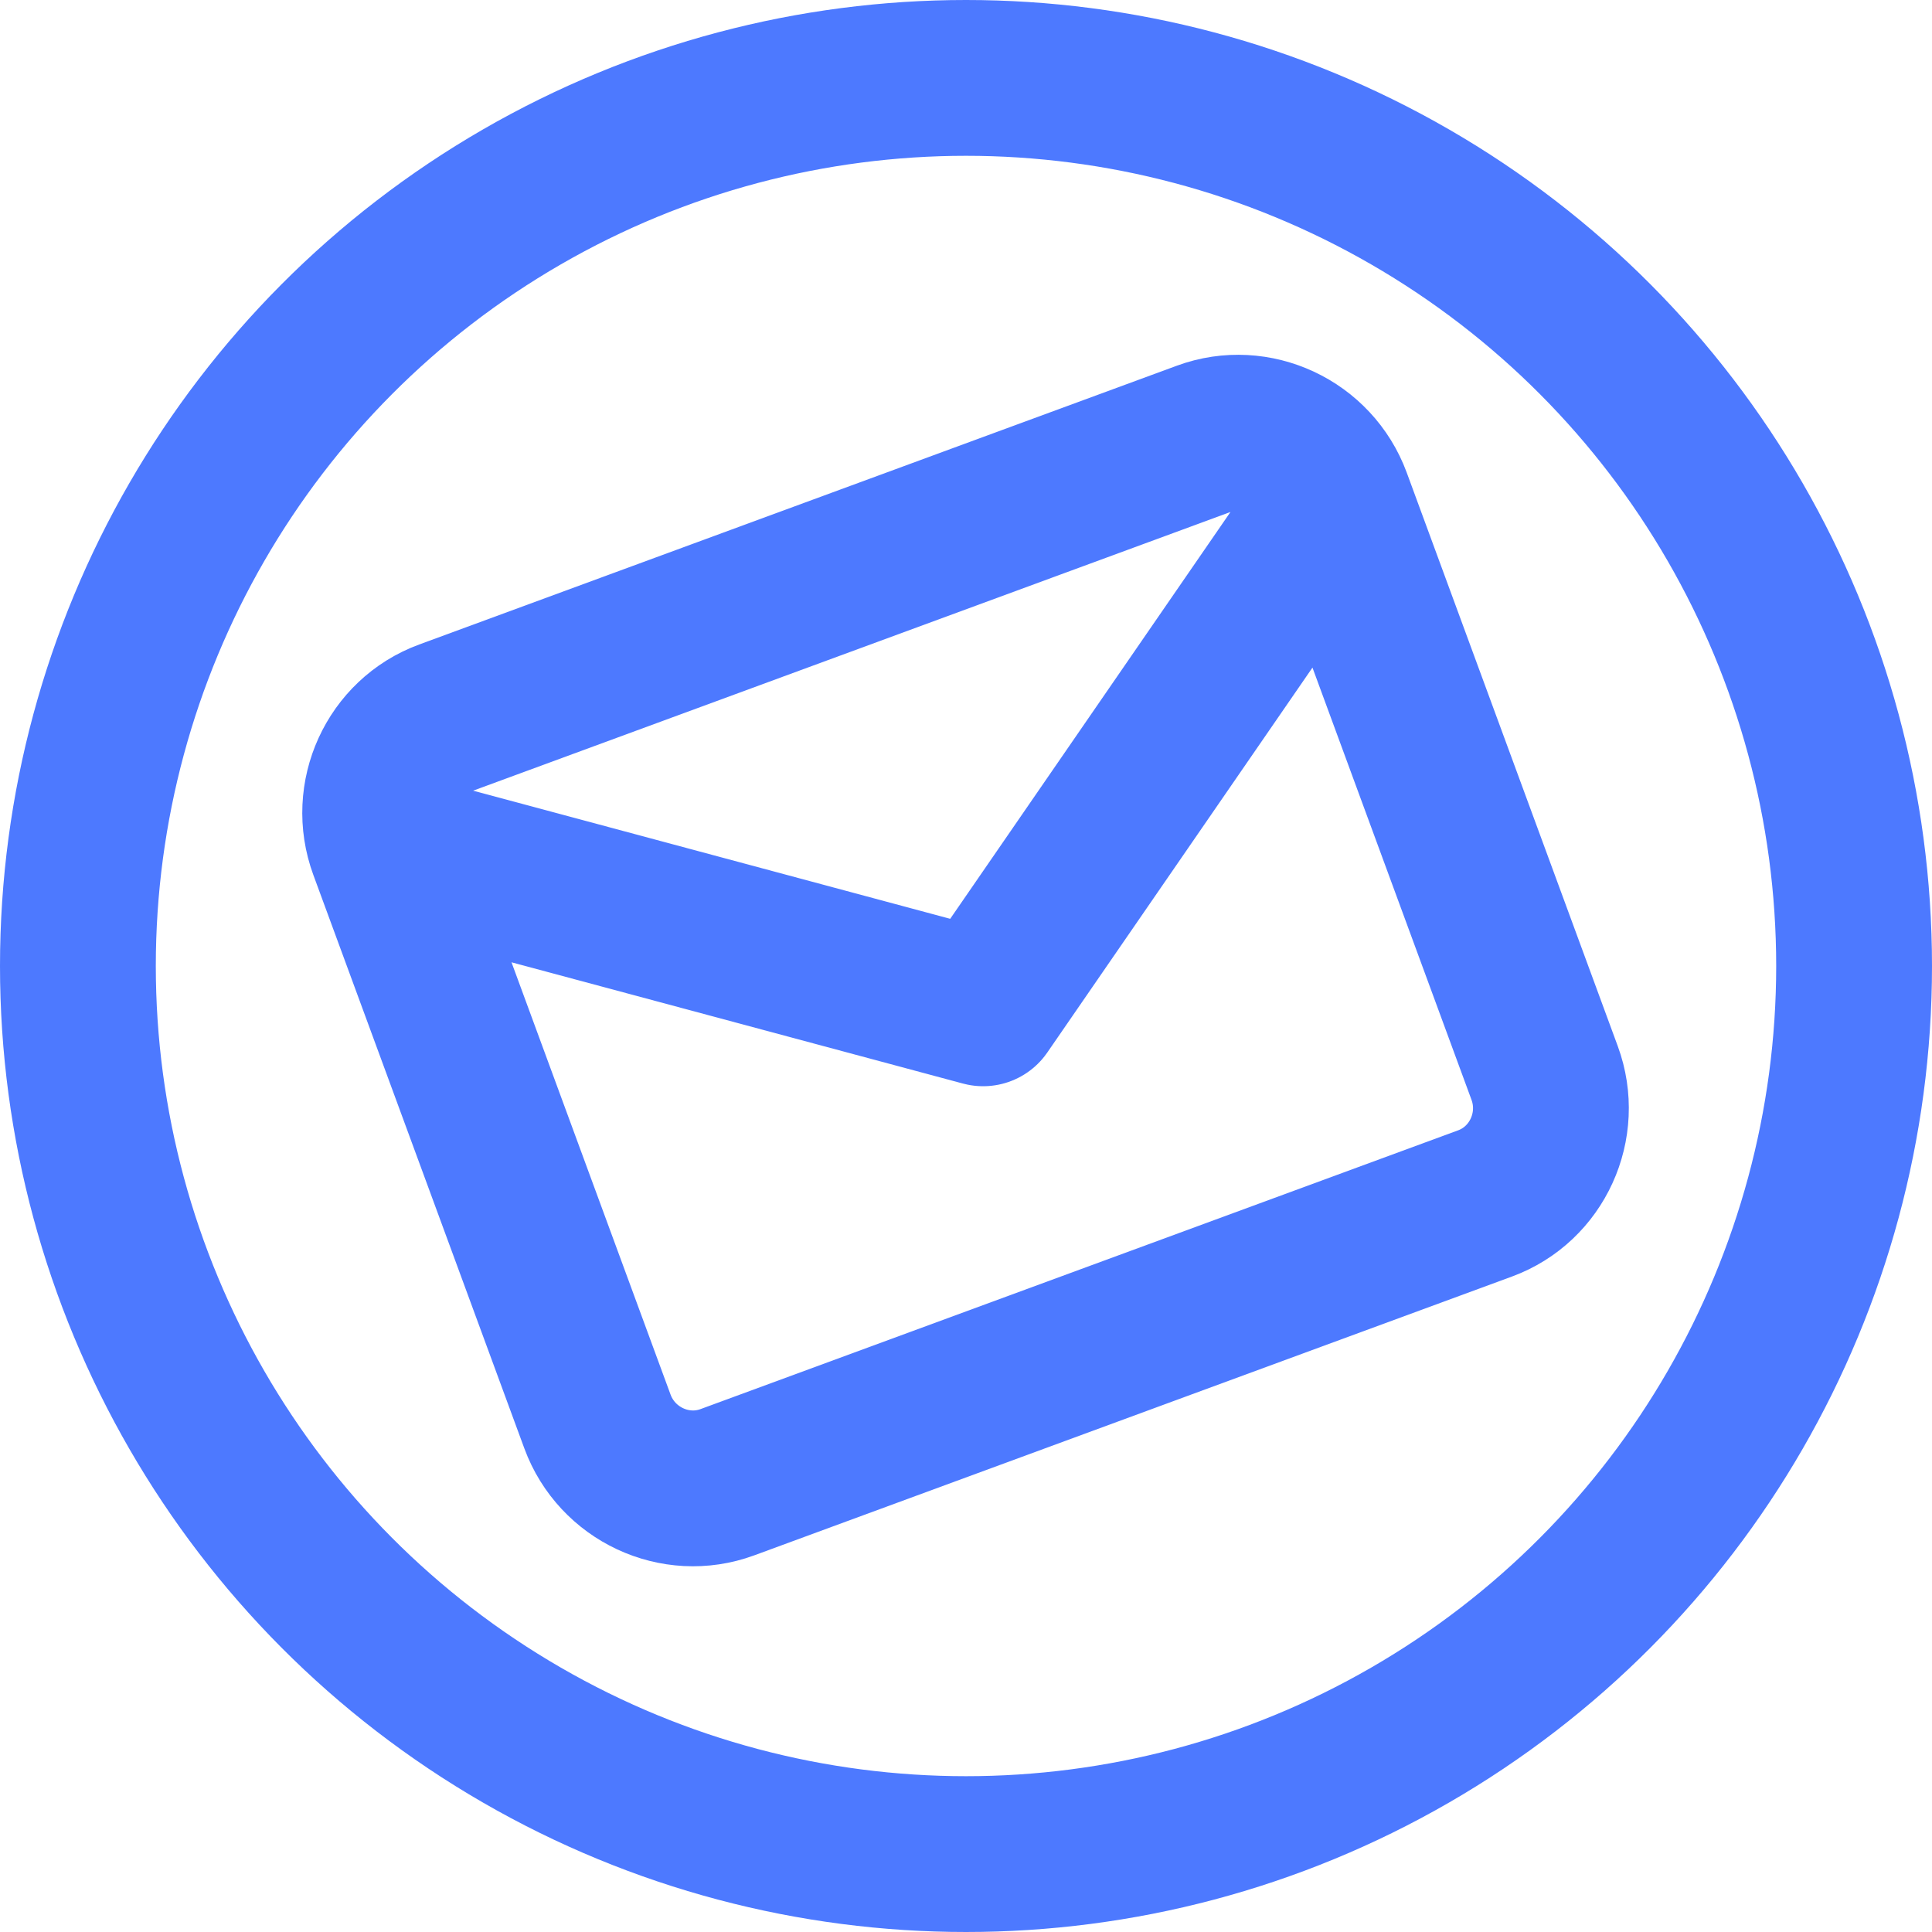
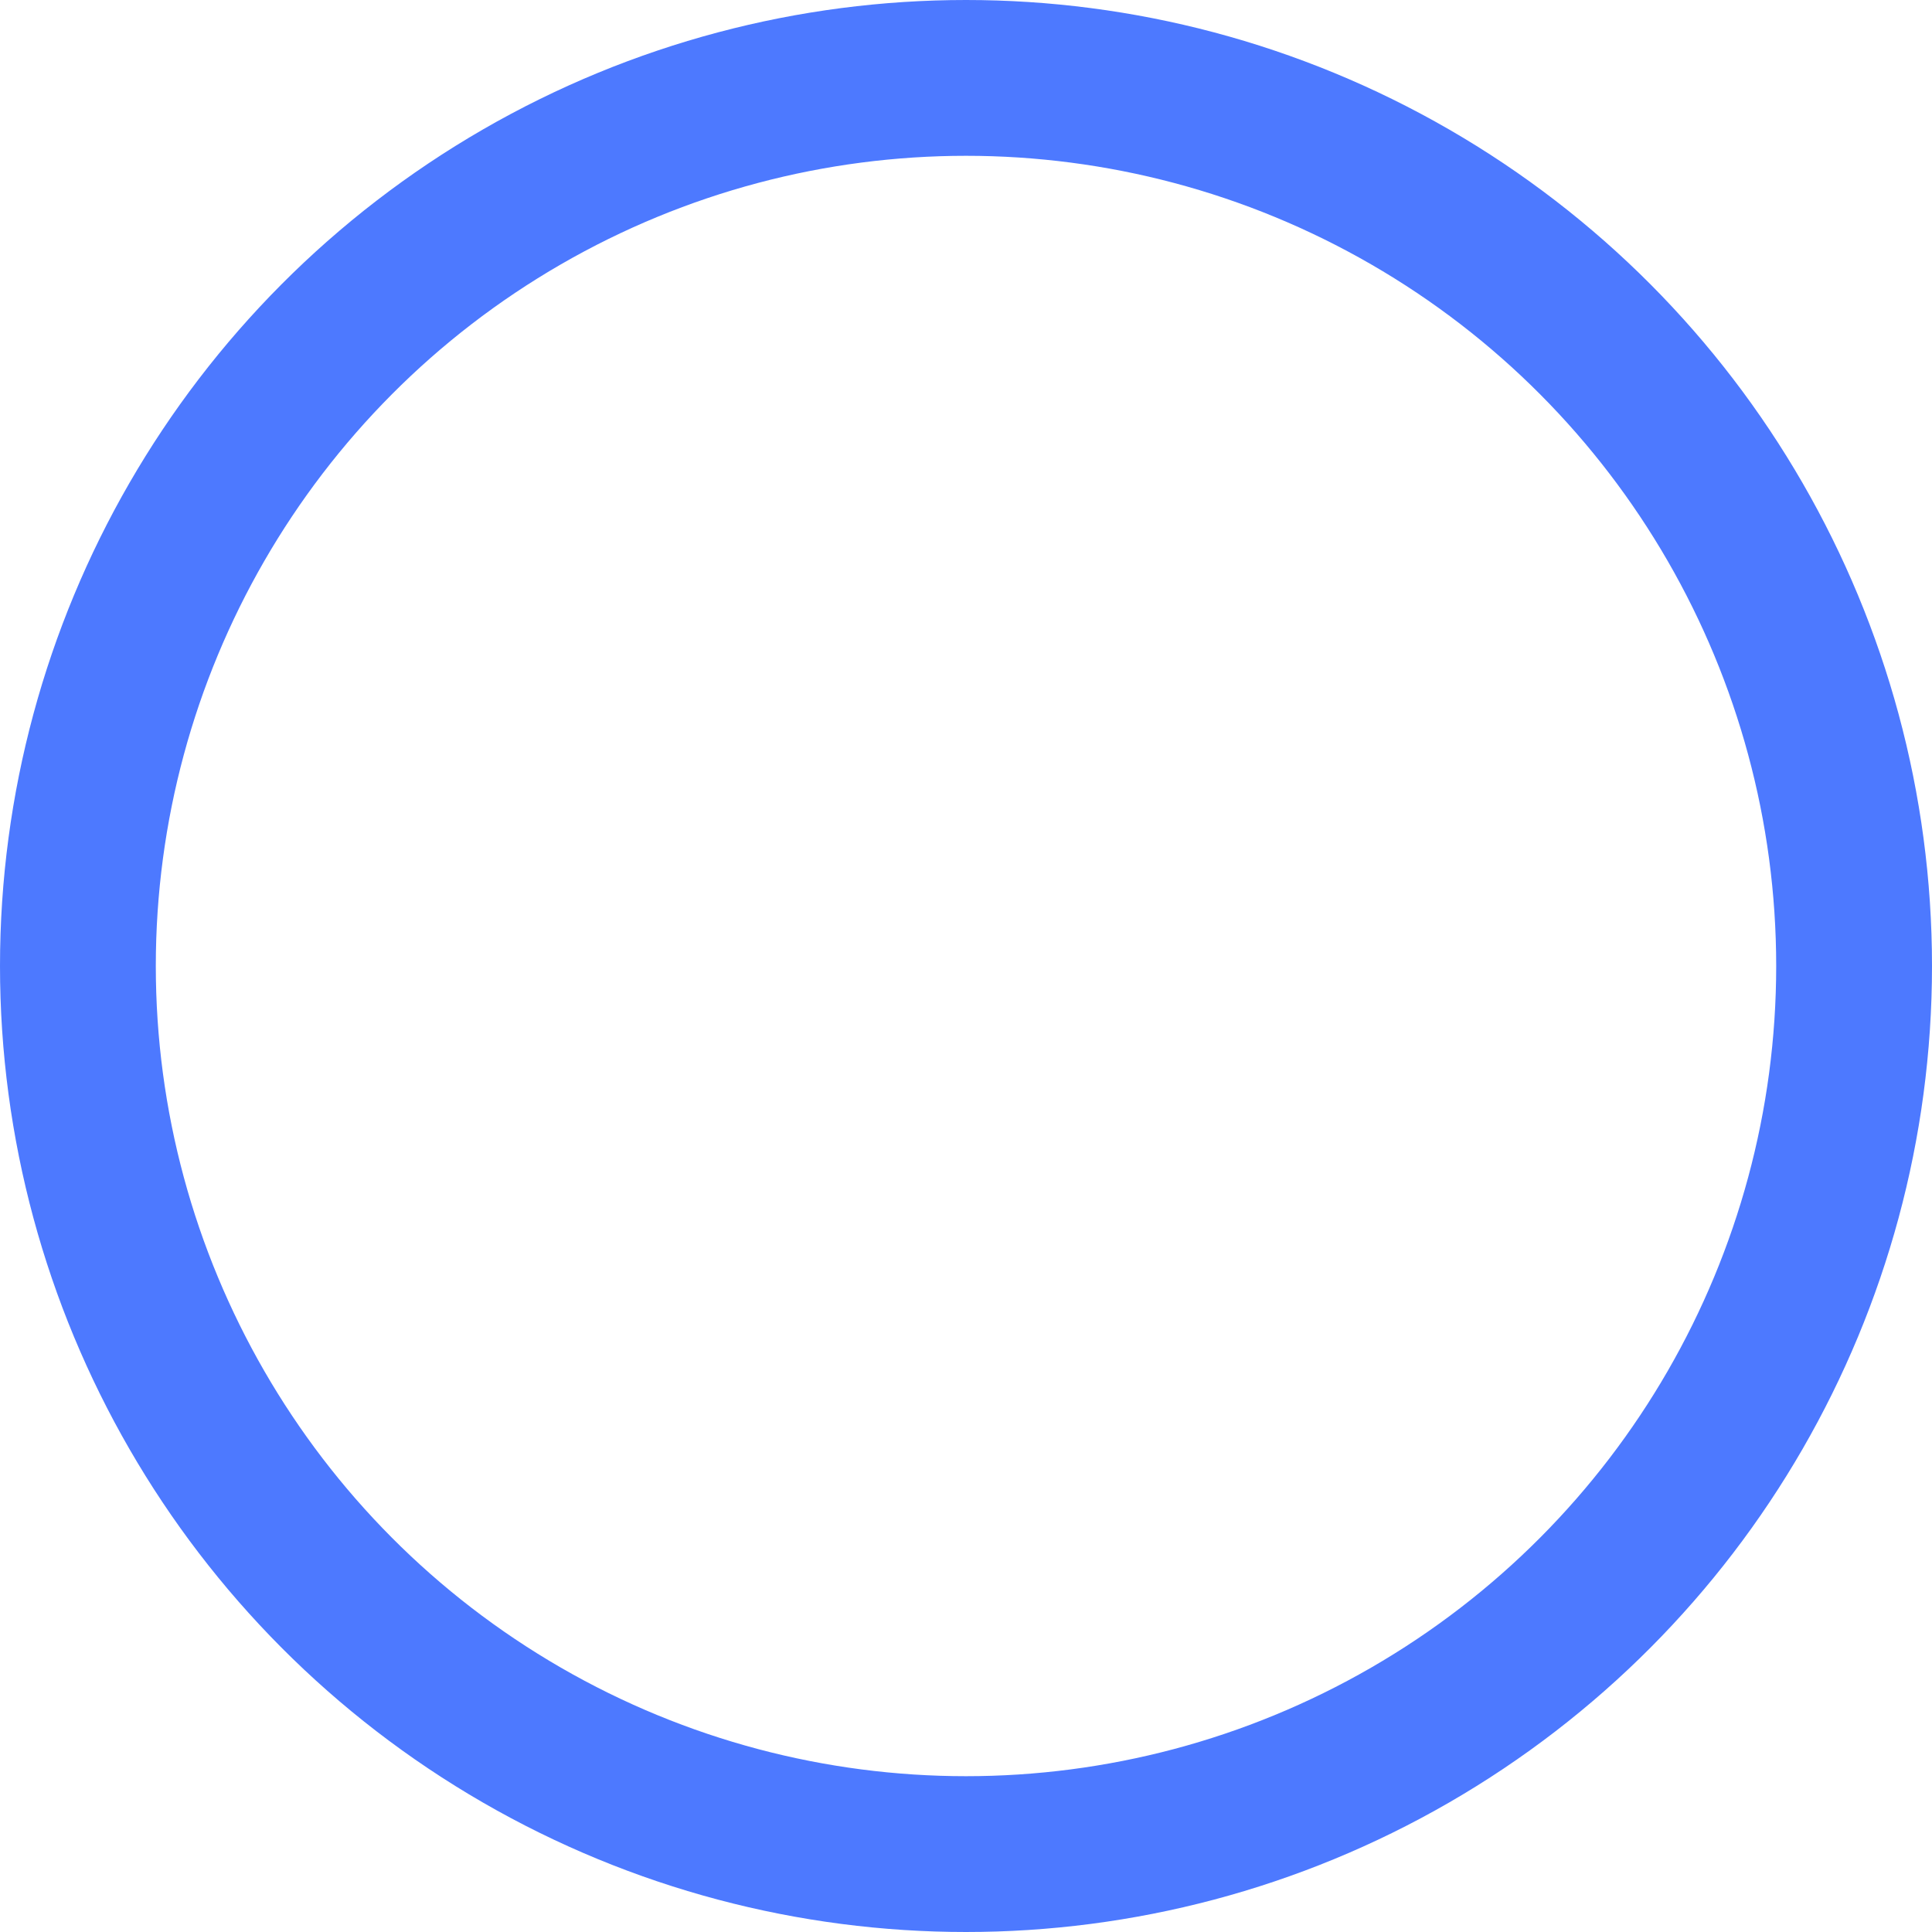
<svg xmlns="http://www.w3.org/2000/svg" width="62" height="62" viewBox="0 0 62 62" fill="none">
-   <path d="M42.798 16.031C42.177 14.344 40.301 13.467 38.63 14.082L14.313 23.03C12.641 23.645 11.781 25.529 12.402 27.215M42.798 16.031L49.569 34.433C50.19 36.12 49.33 38.004 47.658 38.619L23.341 47.567C21.67 48.182 19.794 47.305 19.173 45.618L12.402 27.215M42.798 16.031L31.55 32.358L12.402 27.215" stroke="#4D79FF" stroke-width="5" stroke-linecap="round" stroke-linejoin="round" />
  <circle cx="31" cy="31" r="28.5" stroke="#4D79FF" stroke-width="5" />
</svg>